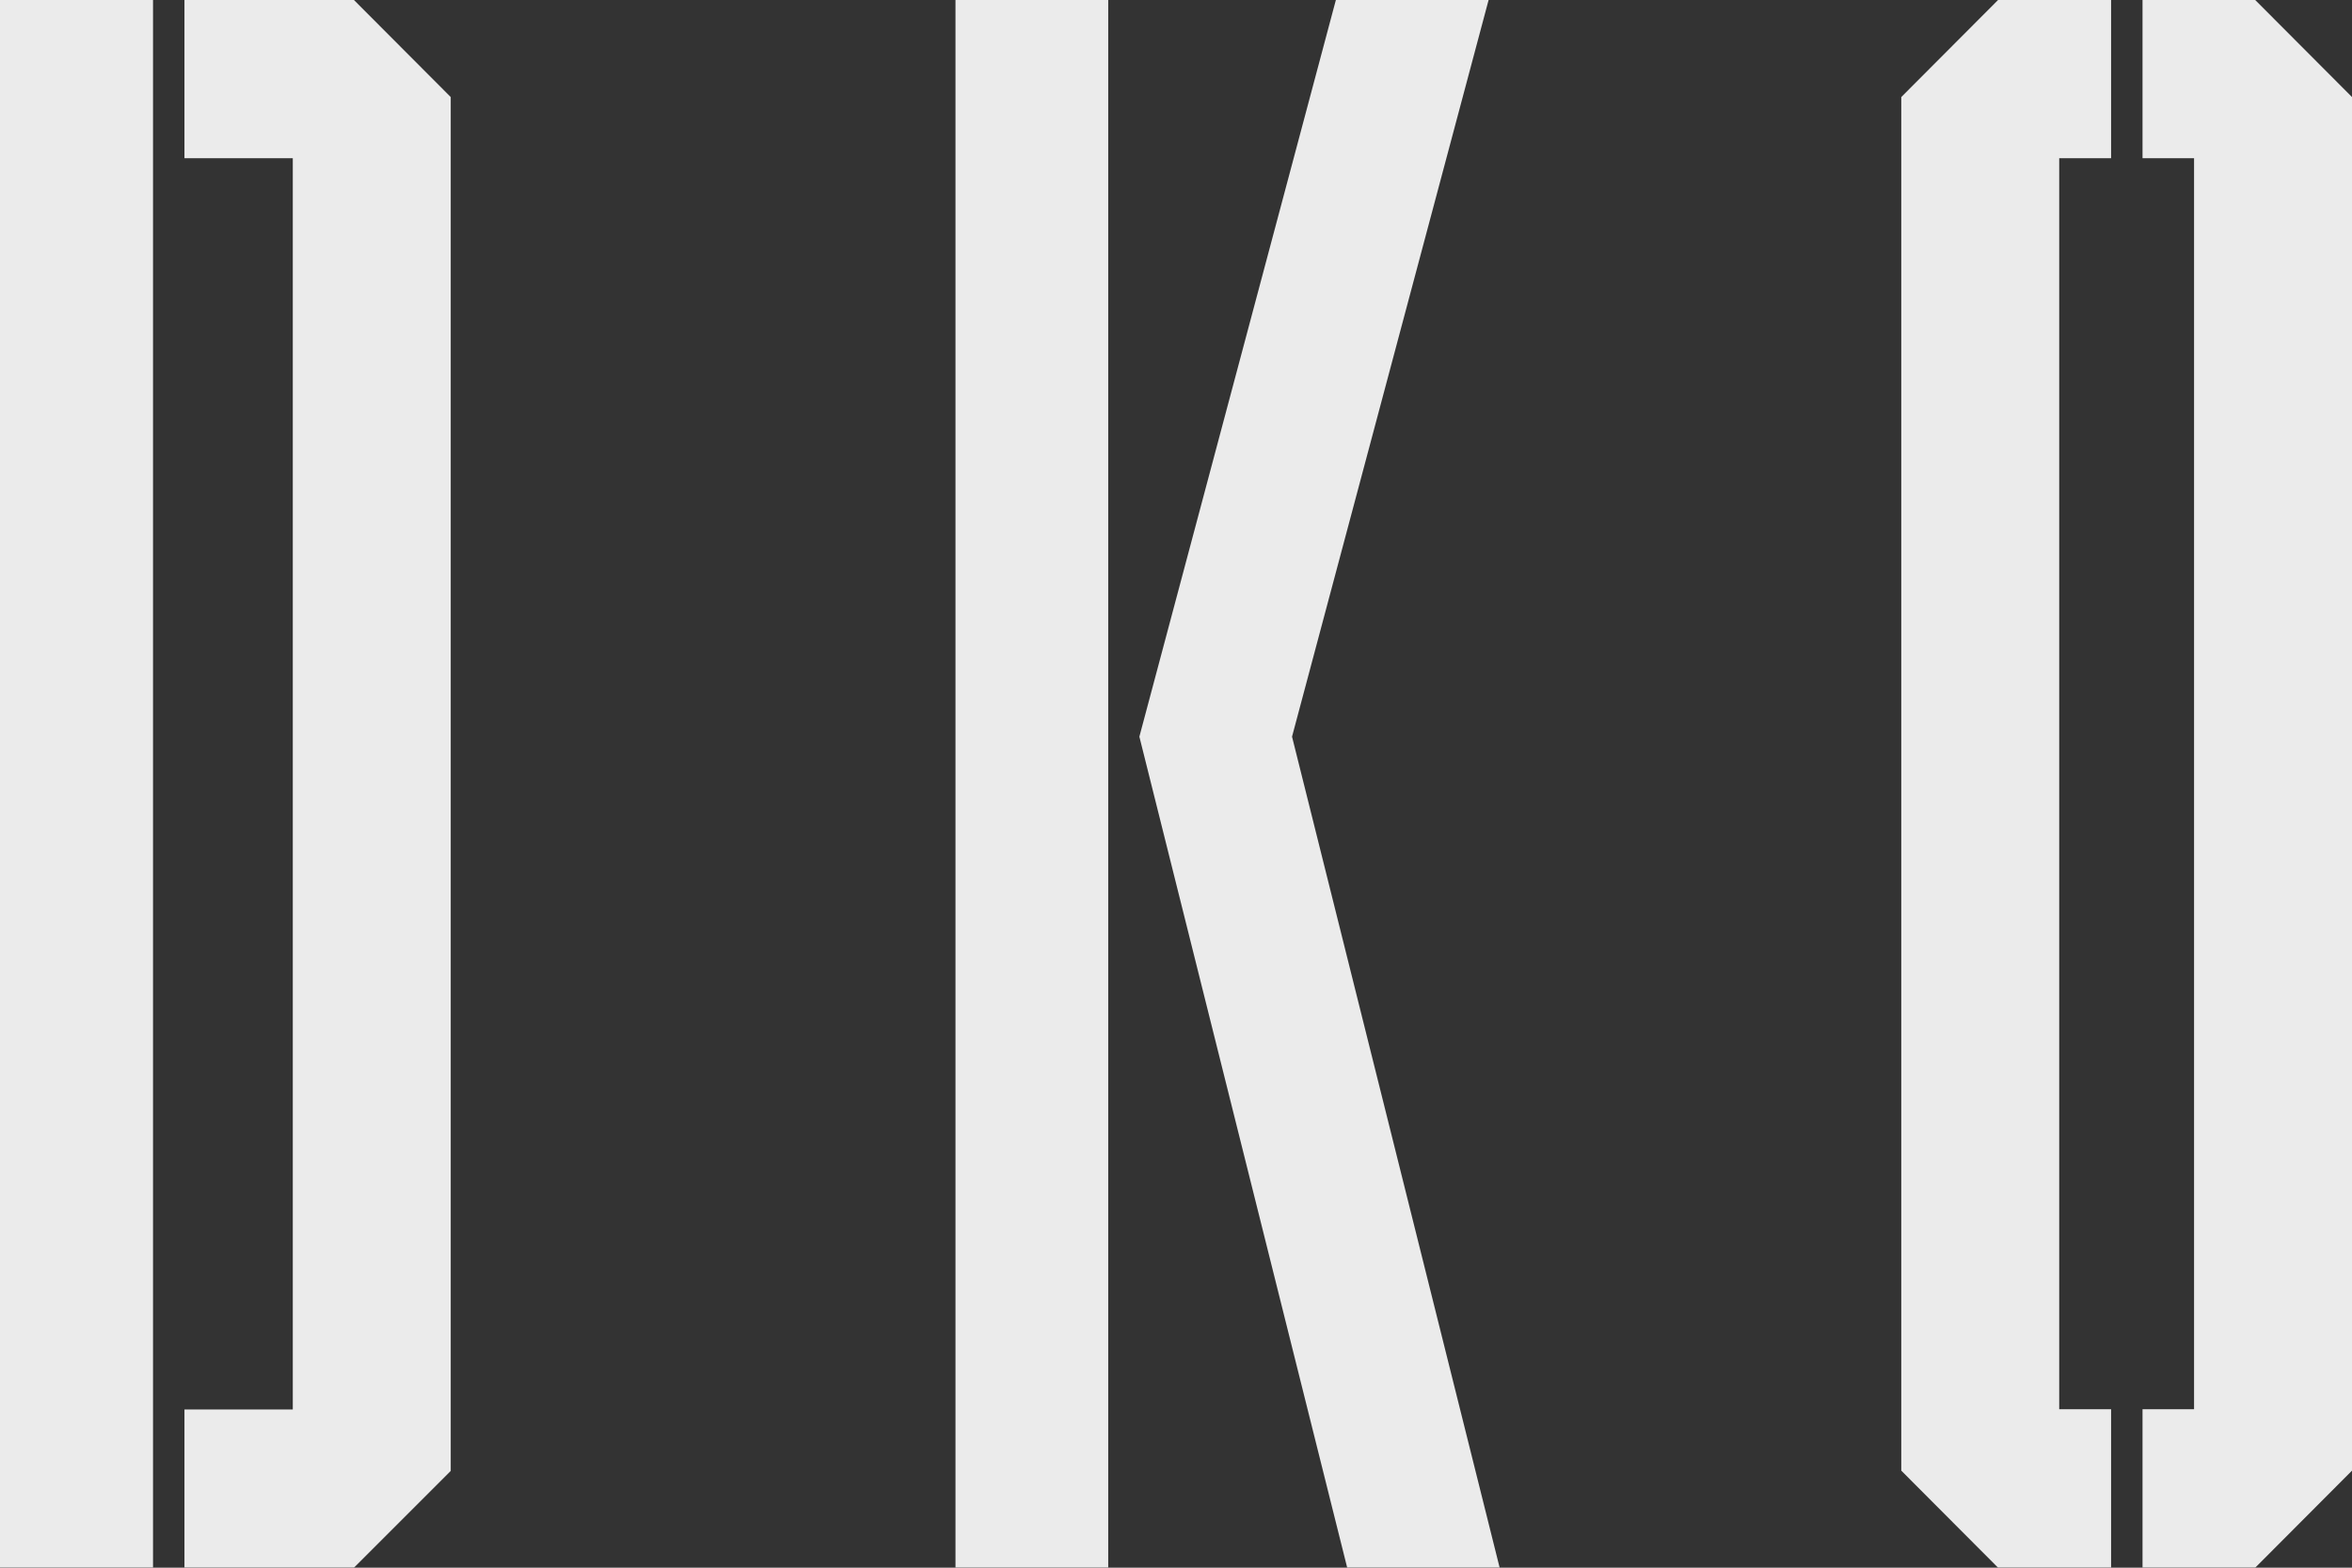
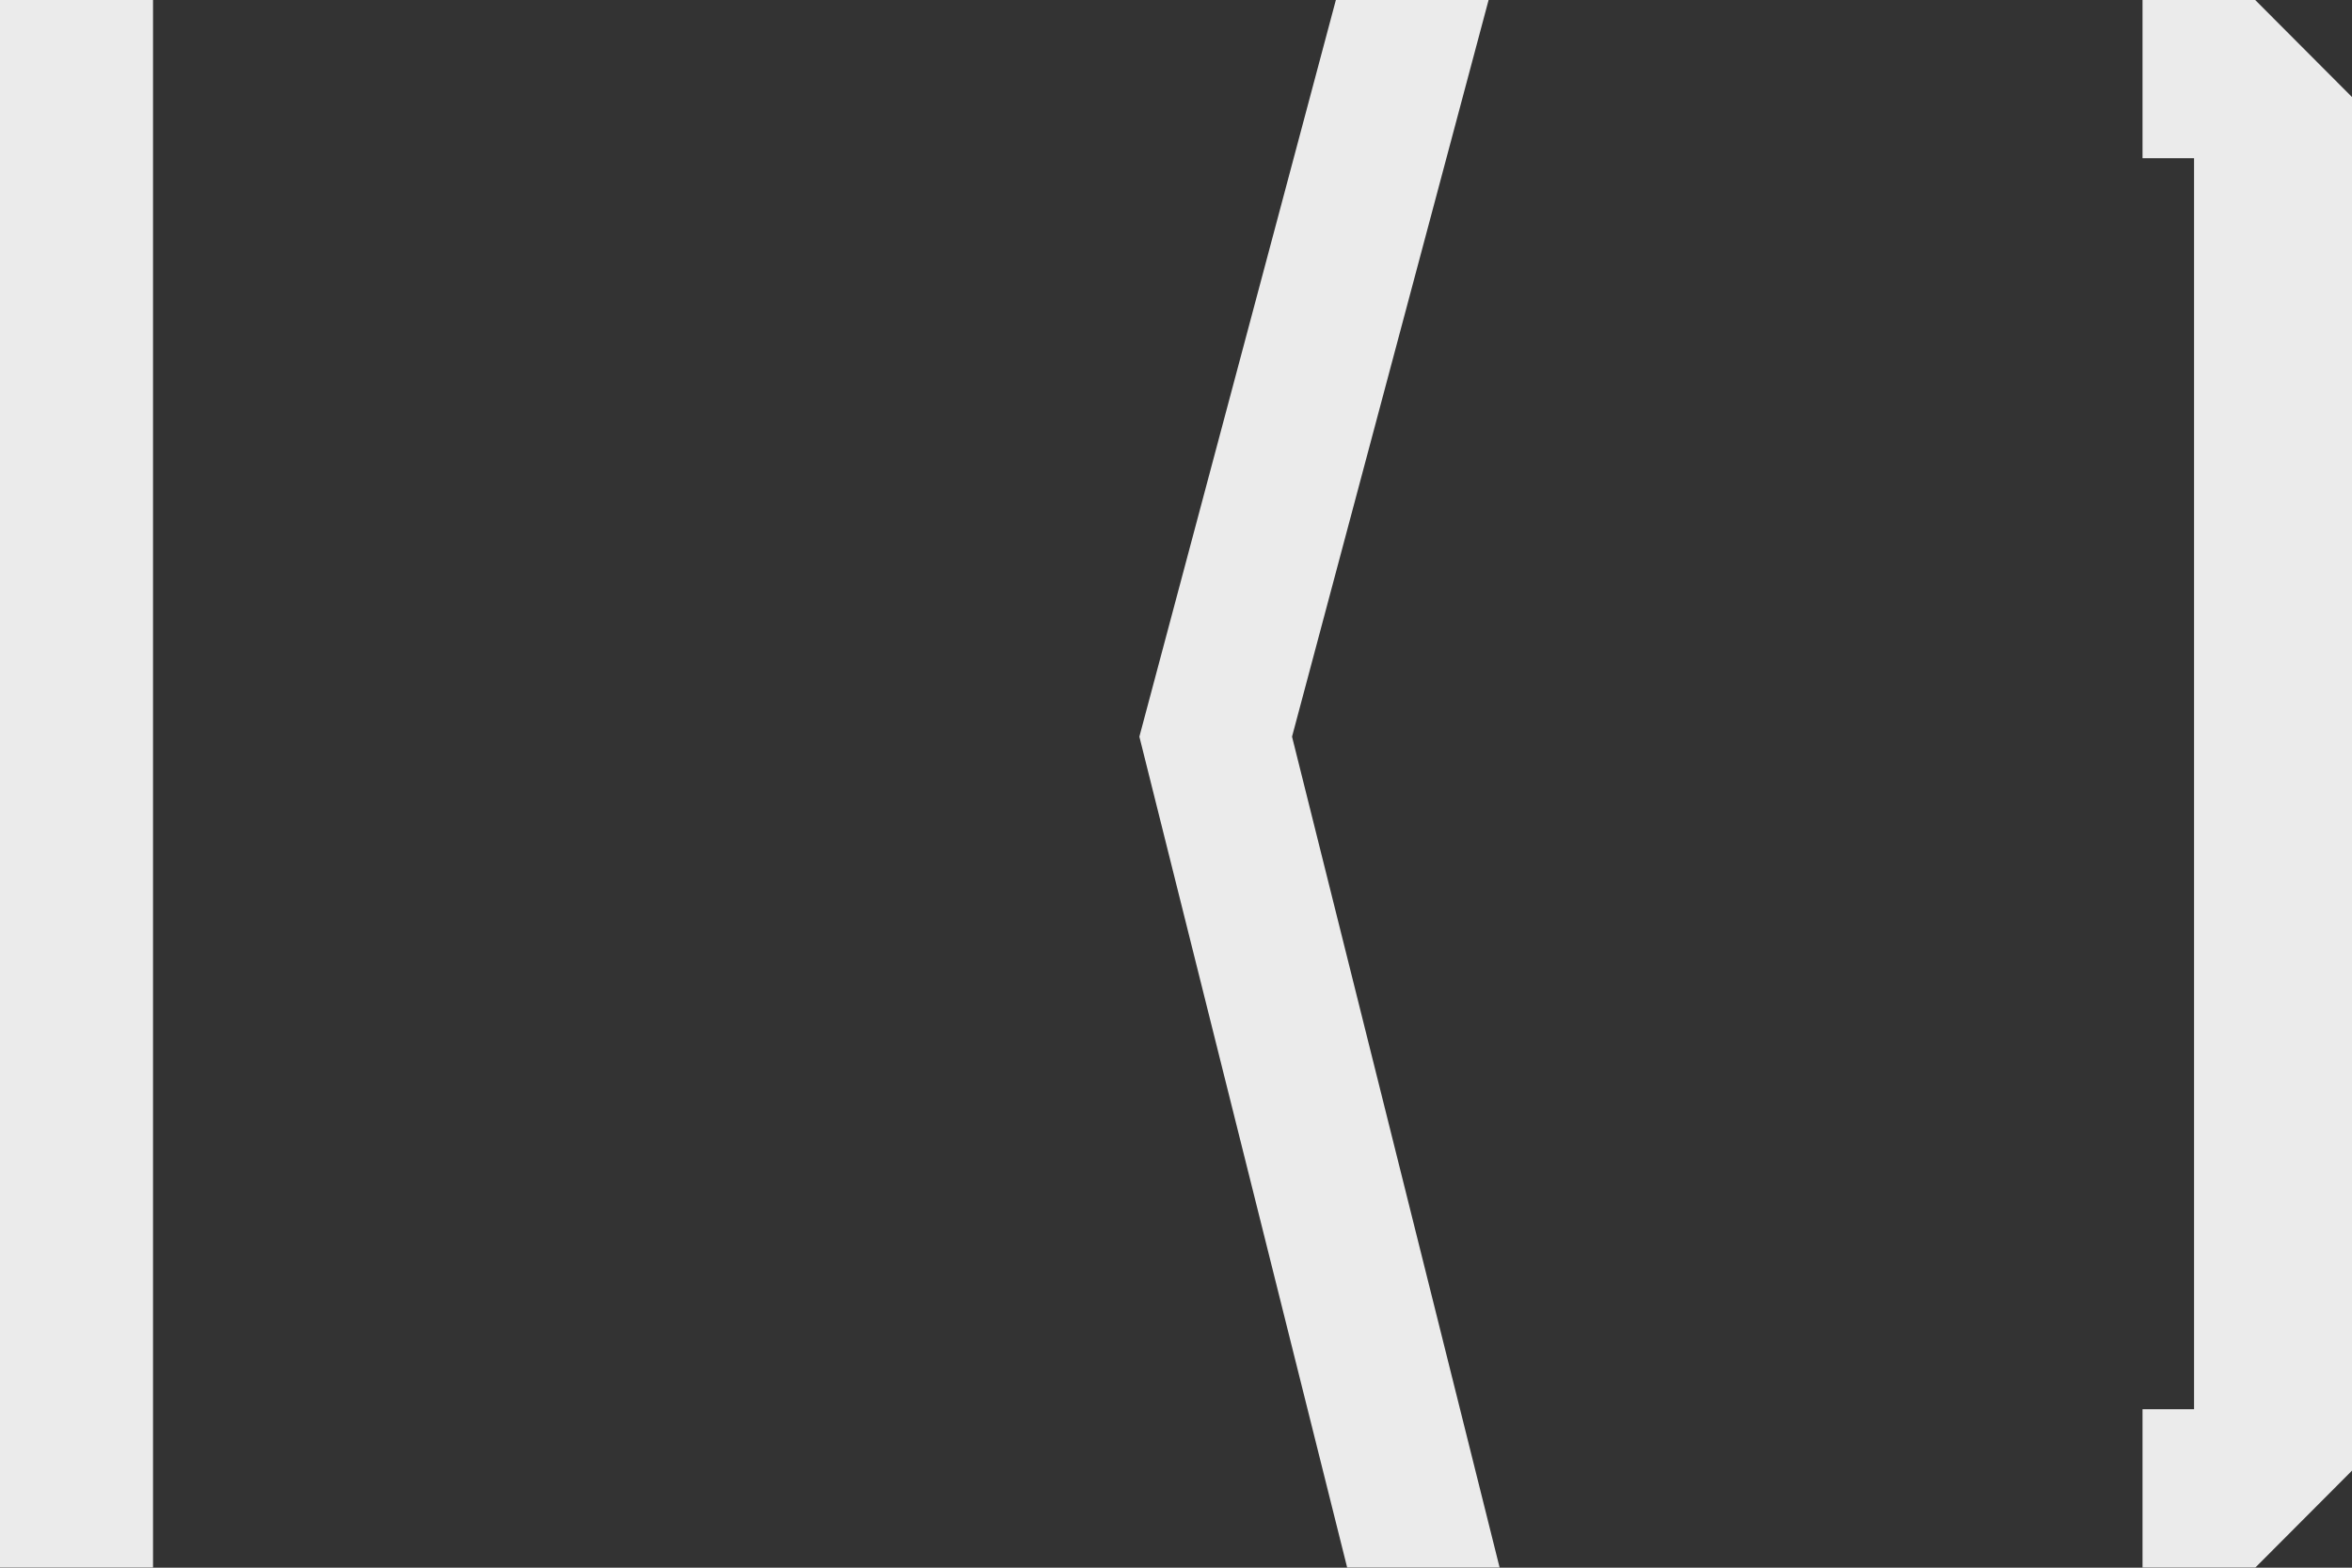
<svg xmlns="http://www.w3.org/2000/svg" width="33" height="22" viewBox="0 0 33 22" fill="none">
  <rect x="0" y="0" width="33" height="22" fill="#333333" stroke="none" />
  <g opacity="0.9">
-     <path fill-rule="evenodd" clip-rule="evenodd" d="M13.406 22V0H15.549V22H13.406Z" fill="white" />
+     <path fill-rule="evenodd" clip-rule="evenodd" d="M13.406 22H15.549V22H13.406Z" fill="white" />
    <path fill-rule="evenodd" clip-rule="evenodd" d="M18.743 0H20.886L18.128 10.338L21.041 22H18.902L15.986 10.338L18.743 0Z" fill="white" />
-     <path fill-rule="evenodd" clip-rule="evenodd" d="M2.588 0H4.966L6.324 1.362V20.642L4.966 22H2.588V19.78H4.108V2.22H2.588V0Z" fill="white" />
    <path fill-rule="evenodd" clip-rule="evenodd" d="M2.147 0V22H0V0H2.147Z" fill="white" />
-     <path fill-rule="evenodd" clip-rule="evenodd" d="M26.676 20.638V1.362L28.034 0H29.62V2.22H28.892V19.776H29.62V22H28.034L26.676 20.638Z" fill="white" />
    <path fill-rule="evenodd" clip-rule="evenodd" d="M31.642 0L33 1.362V20.638L31.642 22H30.061V19.776H30.784V2.22H30.061V0H31.642Z" fill="white" />
  </g>
</svg>